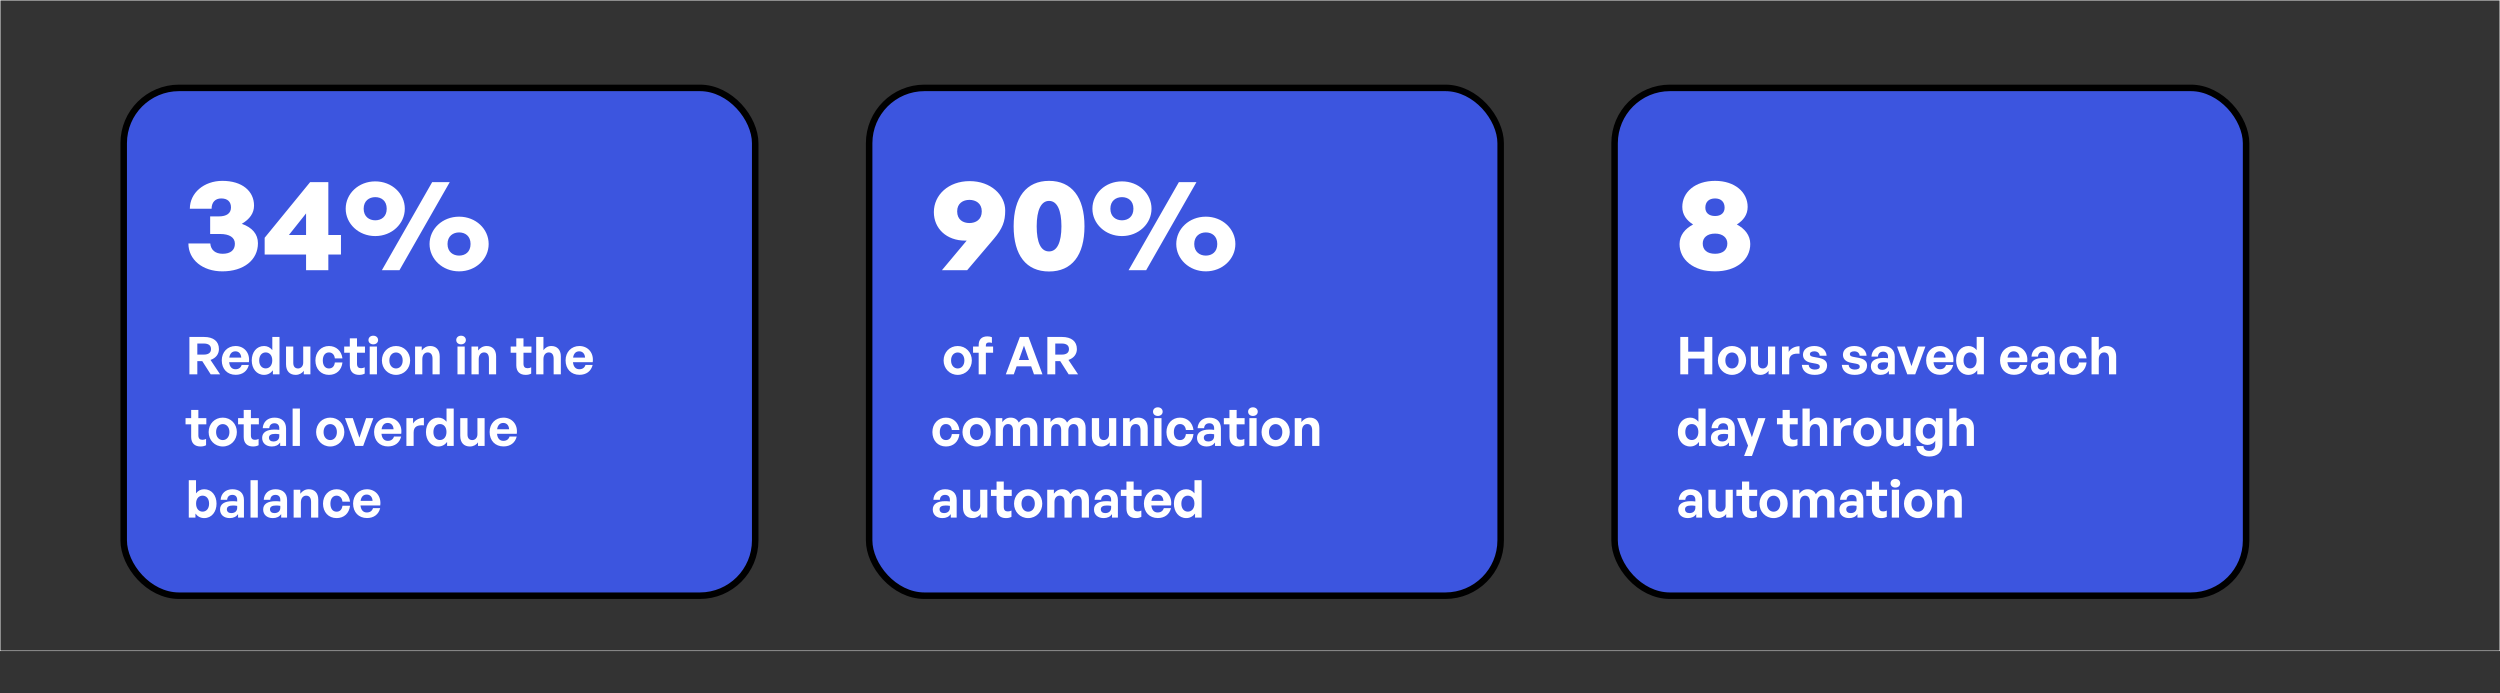
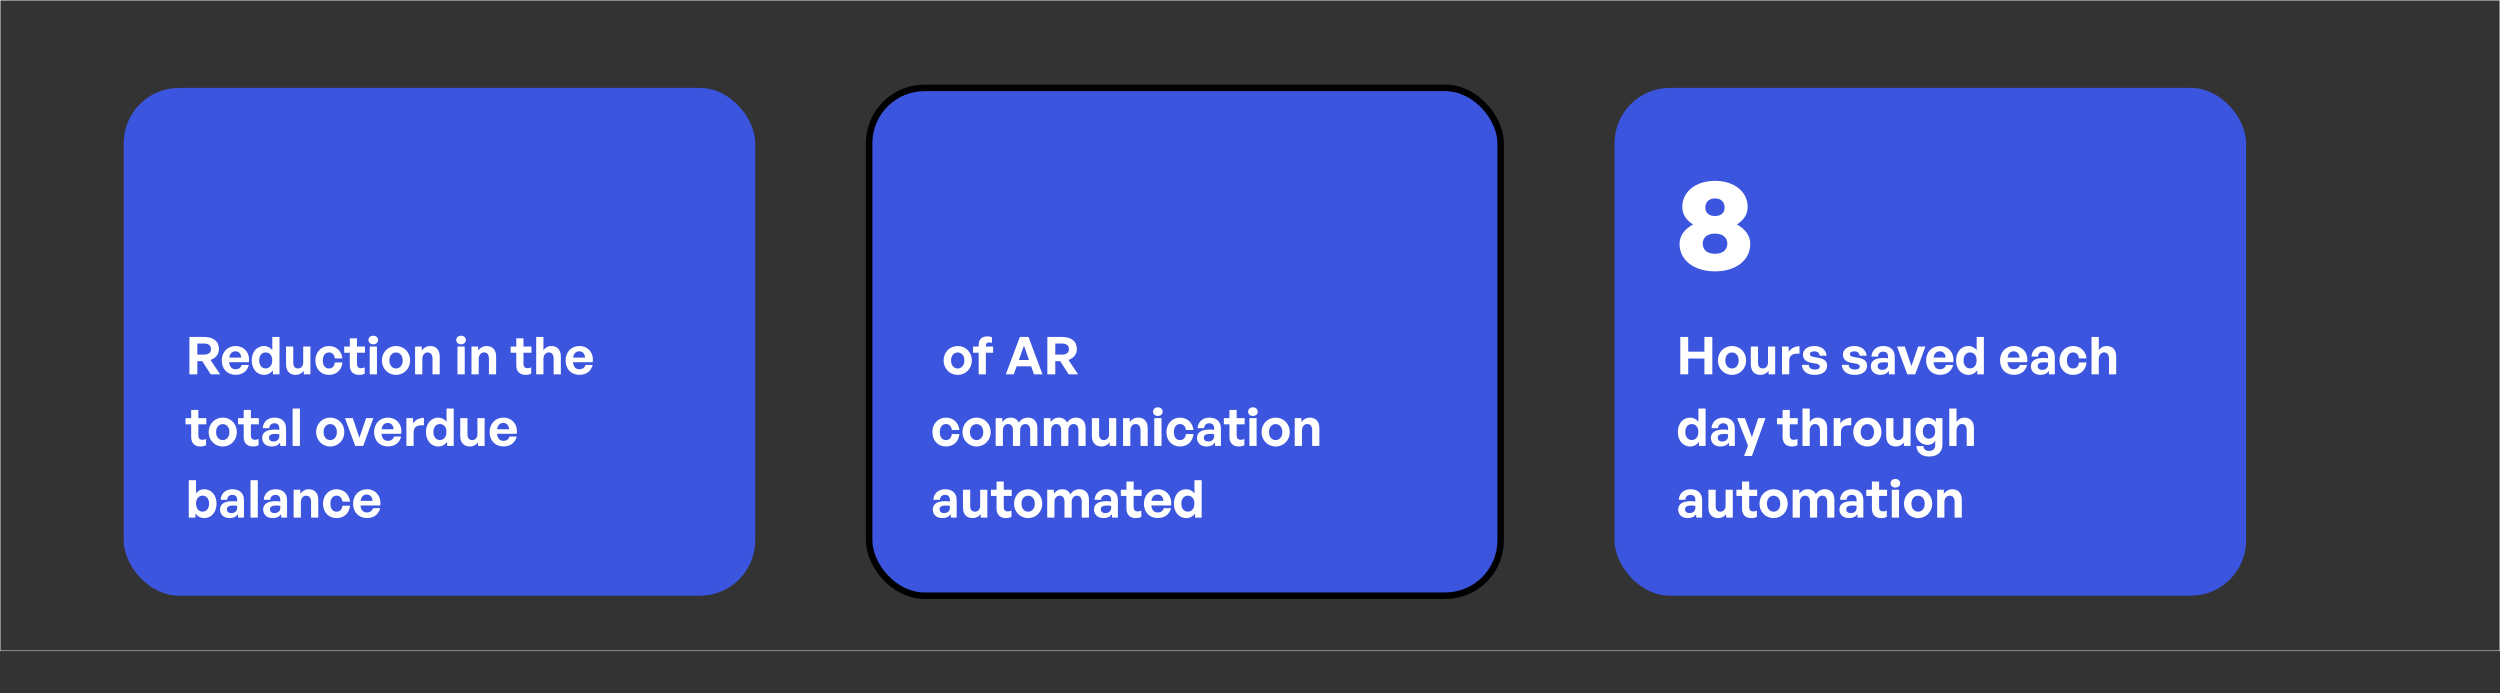
<svg xmlns="http://www.w3.org/2000/svg" width="768" height="213" viewBox="0 0 768 213" fill="none">
  <rect x="0" y="0" width="768" height="213" fill="#333333" stroke="none" />
  <g clip-path="url(#clip0_4518_1291)">
    <rect x="267" y="27" width="194" height="156" rx="17" fill="#3C55DF" />
    <rect x="267" y="27" width="194" height="156" rx="17" stroke="black" stroke-width="2" />
-     <path d="M297.88 55.64C304.36 55.64 308.8 59.88 308.8 64.68C308.8 68 308 70.2 305.28 73.4L297.12 83H289.36L296.96 73.92H296.52C290.76 73.92 286.88 70.2 286.88 65.16C286.88 59.92 291.32 55.64 297.88 55.64ZM297.8 61.4C295.88 61.4 294.04 62.44 294.04 64.92C294.04 67.52 295.88 68.52 297.8 68.52C299.72 68.52 301.6 67.52 301.6 64.92C301.6 62.44 299.72 61.4 297.8 61.4ZM311.392 69.52C311.392 60.56 315.352 55.56 322.272 55.56C329.192 55.56 333.152 60.56 333.152 69.52C333.152 78.44 329.272 83.4 322.272 83.4C315.272 83.4 311.392 78.44 311.392 69.52ZM318.472 69.52C318.472 74.52 319.752 77.24 322.272 77.24C324.712 77.24 326.072 74.52 326.072 69.52C326.072 64.48 324.712 61.72 322.272 61.72C319.832 61.72 318.472 64.52 318.472 69.52ZM344.667 72.52C339.547 72.52 335.587 68.72 335.587 64.12C335.587 59.48 339.547 55.72 344.667 55.72C349.787 55.72 353.747 59.48 353.747 64.12C353.747 68.72 349.787 72.52 344.667 72.52ZM352.107 83H346.707L362.147 55.96H367.547L352.107 83ZM344.667 67.68C346.547 67.68 348.187 66.56 348.187 64.12C348.187 61.68 346.547 60.56 344.667 60.56C342.827 60.56 341.107 61.68 341.107 64.12C341.107 66.56 342.827 67.68 344.667 67.68ZM370.427 83.36C365.307 83.36 361.347 79.56 361.347 74.96C361.347 70.32 365.307 66.56 370.427 66.56C375.547 66.56 379.507 70.32 379.507 74.96C379.507 79.56 375.547 83.36 370.427 83.36ZM370.427 78.52C372.307 78.52 373.947 77.4 373.947 74.96C373.947 72.52 372.307 71.4 370.427 71.4C368.587 71.4 366.867 72.52 366.867 74.96C366.867 77.4 368.587 78.52 370.427 78.52Z" fill="white" />
    <path d="M294.212 115.16C291.732 115.16 289.876 113.208 289.876 110.728C289.876 108.232 291.732 106.296 294.212 106.296C296.692 106.296 298.548 108.232 298.548 110.728C298.548 113.208 296.692 115.16 294.212 115.16ZM294.212 113.192C295.316 113.192 296.26 112.312 296.26 110.728C296.26 109.144 295.316 108.28 294.212 108.28C293.108 108.28 292.164 109.144 292.164 110.728C292.164 112.312 293.108 113.192 294.212 113.192ZM302.857 115H300.649V108.36H298.921V106.456H300.649V105.992C300.649 104.296 301.561 103.336 303.337 103.336C303.881 103.336 304.345 103.432 304.713 103.592V105.352C304.473 105.256 304.153 105.208 303.865 105.208C303.257 105.208 302.857 105.448 302.857 106.04V106.456H305.081V108.36H302.857V115ZM317.639 115L316.775 112.536H312.311L311.431 115H308.983L313.303 103.512H315.959L320.247 115H317.639ZM314.567 106.168L312.999 110.6H316.103L314.567 106.168ZM324.179 115H321.747V103.512H326.243C329.139 103.512 330.819 104.856 330.819 107.24C330.819 108.792 329.859 110.024 328.227 110.568L331.187 115H328.291L325.699 110.936H324.179V115ZM324.179 105.528V108.936H326.131C327.603 108.936 328.387 108.36 328.387 107.24C328.387 106.104 327.603 105.528 326.131 105.528H324.179ZM290.592 137.16C288.128 137.16 286.432 135.336 286.432 132.728C286.432 130.168 288.192 128.296 290.592 128.296C292.816 128.296 294.464 129.8 294.736 132.104H292.4C292.288 130.968 291.6 130.264 290.592 130.264C289.44 130.264 288.704 131.208 288.704 132.728C288.704 134.264 289.424 135.192 290.592 135.192C291.616 135.192 292.272 134.52 292.4 133.352H294.736C294.48 135.704 292.88 137.16 290.592 137.16ZM300.009 137.16C297.529 137.16 295.673 135.208 295.673 132.728C295.673 130.232 297.529 128.296 300.009 128.296C302.489 128.296 304.345 130.232 304.345 132.728C304.345 135.208 302.489 137.16 300.009 137.16ZM300.009 135.192C301.113 135.192 302.057 134.312 302.057 132.728C302.057 131.144 301.113 130.28 300.009 130.28C298.905 130.28 297.961 131.144 297.961 132.728C297.961 134.312 298.905 135.192 300.009 135.192ZM308.088 137H305.864V128.456H307.912V129.672C308.536 128.808 309.336 128.296 310.472 128.296C311.64 128.296 312.536 128.84 312.968 129.816C313.64 128.872 314.504 128.296 315.784 128.296C317.512 128.296 318.68 129.432 318.68 131.48V137H316.472V132.184C316.472 130.984 315.96 130.264 314.984 130.264C314.104 130.264 313.384 130.952 313.384 132.232V137H311.176V132.184C311.176 130.984 310.664 130.264 309.688 130.264C308.792 130.264 308.088 130.952 308.088 132.232V137ZM322.907 137H320.683V128.456H322.731V129.672C323.355 128.808 324.155 128.296 325.291 128.296C326.459 128.296 327.355 128.84 327.787 129.816C328.459 128.872 329.323 128.296 330.603 128.296C332.331 128.296 333.499 129.432 333.499 131.48V137H331.291V132.184C331.291 130.984 330.779 130.264 329.803 130.264C328.923 130.264 328.203 130.952 328.203 132.232V137H325.995V132.184C325.995 130.984 325.483 130.264 324.507 130.264C323.611 130.264 322.907 130.952 322.907 132.232V137ZM340.701 133.4V128.456H342.909V137H340.877V135.88C340.413 136.632 339.469 137.16 338.381 137.16C336.669 137.16 335.421 136.12 335.421 133.896V128.456H337.645V133.464C337.645 134.664 338.237 135.192 339.133 135.192C339.933 135.192 340.701 134.552 340.701 133.4ZM347.232 132.344V137H345.008V128.456H347.056V129.672C347.68 128.824 348.56 128.296 349.68 128.296C351.392 128.296 352.576 129.416 352.576 131.48V137H350.368V132.232C350.368 130.968 349.872 130.264 348.864 130.264C347.984 130.264 347.232 130.968 347.232 132.344ZM357.168 126.472C357.168 127.224 356.56 127.784 355.68 127.784C354.816 127.784 354.208 127.224 354.208 126.472C354.208 125.688 354.816 125.128 355.68 125.128C356.56 125.128 357.168 125.688 357.168 126.472ZM356.816 137H354.592V128.456H356.816V137ZM362.495 137.16C360.031 137.16 358.335 135.336 358.335 132.728C358.335 130.168 360.095 128.296 362.495 128.296C364.719 128.296 366.367 129.8 366.639 132.104H364.303C364.191 130.968 363.503 130.264 362.495 130.264C361.343 130.264 360.607 131.208 360.607 132.728C360.607 134.264 361.327 135.192 362.495 135.192C363.519 135.192 364.175 134.52 364.303 133.352H366.639C366.383 135.704 364.783 137.16 362.495 137.16ZM373.255 137V135.944C372.695 136.744 371.847 137.16 370.679 137.16C368.903 137.16 367.719 136.12 367.719 134.52C367.719 132.856 369.063 131.96 371.559 131.96C372.039 131.96 372.455 131.992 372.983 132.056V131.544C372.983 130.584 372.439 130.024 371.511 130.024C370.551 130.024 369.975 130.584 369.895 131.544H367.895C368.023 129.576 369.447 128.296 371.511 128.296C373.751 128.296 375.063 129.528 375.063 131.624V137H373.255ZM369.815 134.456C369.815 135.176 370.327 135.624 371.159 135.624C372.295 135.624 372.983 135 372.983 134.008V133.4C372.455 133.32 372.087 133.288 371.703 133.288C370.439 133.288 369.815 133.688 369.815 134.456ZM382.267 134.84V136.776C381.723 137.048 381.211 137.16 380.555 137.16C378.795 137.16 377.691 136.152 377.691 134.232V130.36H375.963V128.456H377.691V125.928H379.899V128.456H382.347V130.36H379.899V133.72C379.899 134.712 380.347 135.112 381.147 135.112C381.563 135.112 381.947 135.016 382.267 134.84ZM386.381 126.472C386.381 127.224 385.773 127.784 384.893 127.784C384.029 127.784 383.421 127.224 383.421 126.472C383.421 125.688 384.029 125.128 384.893 125.128C385.773 125.128 386.381 125.688 386.381 126.472ZM386.029 137H383.805V128.456H386.029V137ZM391.884 137.16C389.404 137.16 387.548 135.208 387.548 132.728C387.548 130.232 389.404 128.296 391.884 128.296C394.364 128.296 396.22 130.232 396.22 132.728C396.22 135.208 394.364 137.16 391.884 137.16ZM391.884 135.192C392.988 135.192 393.932 134.312 393.932 132.728C393.932 131.144 392.988 130.28 391.884 130.28C390.78 130.28 389.836 131.144 389.836 132.728C389.836 134.312 390.78 135.192 391.884 135.192ZM399.963 132.344V137H397.739V128.456H399.787V129.672C400.411 128.824 401.291 128.296 402.411 128.296C404.123 128.296 405.307 129.416 405.307 131.48V137H403.099V132.232C403.099 130.968 402.603 130.264 401.595 130.264C400.715 130.264 399.963 130.968 399.963 132.344ZM292.08 159V157.944C291.52 158.744 290.672 159.16 289.504 159.16C287.728 159.16 286.544 158.12 286.544 156.52C286.544 154.856 287.888 153.96 290.384 153.96C290.864 153.96 291.28 153.992 291.808 154.056V153.544C291.808 152.584 291.264 152.024 290.336 152.024C289.376 152.024 288.8 152.584 288.72 153.544H286.72C286.848 151.576 288.272 150.296 290.336 150.296C292.576 150.296 293.888 151.528 293.888 153.624V159H292.08ZM288.64 156.456C288.64 157.176 289.152 157.624 289.984 157.624C291.12 157.624 291.808 157 291.808 156.008V155.4C291.28 155.32 290.912 155.288 290.528 155.288C289.264 155.288 288.64 155.688 288.64 156.456ZM301.105 155.4V150.456H303.313V159H301.281V157.88C300.817 158.632 299.873 159.16 298.785 159.16C297.073 159.16 295.825 158.12 295.825 155.896V150.456H298.049V155.464C298.049 156.664 298.641 157.192 299.537 157.192C300.337 157.192 301.105 156.552 301.105 155.4ZM310.723 156.84V158.776C310.179 159.048 309.667 159.16 309.011 159.16C307.251 159.16 306.147 158.152 306.147 156.232V152.36H304.419V150.456H306.147V147.928H308.355V150.456H310.803V152.36H308.355V155.72C308.355 156.712 308.803 157.112 309.603 157.112C310.019 157.112 310.403 157.016 310.723 156.84ZM315.849 159.16C313.369 159.16 311.513 157.208 311.513 154.728C311.513 152.232 313.369 150.296 315.849 150.296C318.329 150.296 320.185 152.232 320.185 154.728C320.185 157.208 318.329 159.16 315.849 159.16ZM315.849 157.192C316.953 157.192 317.897 156.312 317.897 154.728C317.897 153.144 316.953 152.28 315.849 152.28C314.745 152.28 313.801 153.144 313.801 154.728C313.801 156.312 314.745 157.192 315.849 157.192ZM323.929 159H321.705V150.456H323.753V151.672C324.377 150.808 325.177 150.296 326.313 150.296C327.481 150.296 328.377 150.84 328.809 151.816C329.481 150.872 330.345 150.296 331.625 150.296C333.353 150.296 334.521 151.432 334.521 153.48V159H332.313V154.184C332.313 152.984 331.801 152.264 330.825 152.264C329.945 152.264 329.225 152.952 329.225 154.232V159H327.017V154.184C327.017 152.984 326.505 152.264 325.529 152.264C324.633 152.264 323.929 152.952 323.929 154.232V159ZM341.611 159V157.944C341.051 158.744 340.203 159.16 339.035 159.16C337.259 159.16 336.075 158.12 336.075 156.52C336.075 154.856 337.419 153.96 339.915 153.96C340.395 153.96 340.811 153.992 341.339 154.056V153.544C341.339 152.584 340.795 152.024 339.867 152.024C338.907 152.024 338.331 152.584 338.251 153.544H336.251C336.379 151.576 337.803 150.296 339.867 150.296C342.107 150.296 343.419 151.528 343.419 153.624V159H341.611ZM338.171 156.456C338.171 157.176 338.683 157.624 339.515 157.624C340.651 157.624 341.339 157 341.339 156.008V155.4C340.811 155.32 340.443 155.288 340.059 155.288C338.795 155.288 338.171 155.688 338.171 156.456ZM350.623 156.84V158.776C350.079 159.048 349.567 159.16 348.911 159.16C347.151 159.16 346.047 158.152 346.047 156.232V152.36H344.319V150.456H346.047V147.928H348.255V150.456H350.703V152.36H348.255V155.72C348.255 156.712 348.703 157.112 349.503 157.112C349.919 157.112 350.303 157.016 350.623 156.84ZM355.685 159.144C353.125 159.144 351.413 157.368 351.413 154.696C351.413 152.152 353.189 150.296 355.653 150.296C358.357 150.296 360.149 152.488 359.749 155.272H353.685C353.829 156.664 354.501 157.432 355.637 157.432C356.613 157.432 357.269 156.952 357.525 156.104H359.733C359.253 158.04 357.765 159.144 355.685 159.144ZM355.605 151.928C354.565 151.928 353.909 152.6 353.717 153.864H357.397C357.333 152.68 356.661 151.928 355.605 151.928ZM360.623 154.728C360.623 152.2 362.111 150.296 364.415 150.296C365.439 150.296 366.303 150.744 366.943 151.56V147.512H369.151V159H367.119V157.768C366.447 158.664 365.519 159.16 364.415 159.16C362.111 159.16 360.623 157.224 360.623 154.728ZM362.911 154.728C362.911 156.328 363.823 157.176 364.911 157.176C366.015 157.176 366.927 156.312 366.927 154.696C366.927 153.08 365.999 152.264 364.911 152.264C363.823 152.264 362.911 153.096 362.911 154.728Z" fill="white" />
    <rect x="496" y="27" width="194" height="156" rx="17" fill="#3C55DF" />
-     <rect x="496" y="27" width="194" height="156" rx="17" stroke="black" stroke-width="2" />
    <path d="M537.68 74.96C537.68 79.8 533.4 83.36 526.88 83.36C520.24 83.36 515.96 79.8 515.96 74.96C515.96 72.24 517.68 70.24 520.12 68.96C518.16 67.72 516.8 66 516.8 63.56C516.8 59.04 520.72 55.56 526.88 55.56C532.92 55.56 536.88 59.04 536.88 63.56C536.88 66 535.52 67.72 533.56 68.96C535.96 70.24 537.68 72.24 537.68 74.96ZM523.88 63.8C523.88 65.36 524.96 66.36 526.88 66.36C528.72 66.36 529.8 65.36 529.8 63.8C529.8 62.04 528.72 60.96 526.88 60.96C524.96 60.96 523.88 62.04 523.88 63.8ZM523.08 74.8C523.08 76.76 524.4 77.96 526.88 77.96C529.24 77.96 530.64 76.76 530.64 74.8C530.64 73.04 529.24 71.76 526.88 71.76C524.4 71.76 523.08 73.04 523.08 74.8Z" fill="white" />
    <path d="M518.616 115H516.184V103.512H518.616V108.04H523.592V103.512H526.024V115H523.592V110.136H518.616V115ZM532.071 115.16C529.591 115.16 527.735 113.208 527.735 110.728C527.735 108.232 529.591 106.296 532.071 106.296C534.551 106.296 536.407 108.232 536.407 110.728C536.407 113.208 534.551 115.16 532.071 115.16ZM532.071 113.192C533.175 113.192 534.119 112.312 534.119 110.728C534.119 109.144 533.175 108.28 532.071 108.28C530.967 108.28 530.023 109.144 530.023 110.728C530.023 112.312 530.967 113.192 532.071 113.192ZM543.126 111.4V106.456H545.334V115H543.302V113.88C542.838 114.632 541.894 115.16 540.806 115.16C539.094 115.16 537.846 114.12 537.846 111.896V106.456H540.07V111.464C540.07 112.664 540.662 113.192 541.558 113.192C542.358 113.192 543.126 112.552 543.126 111.4ZM549.657 110.856V115H547.433V106.456H549.481V108.104C550.105 107.016 551.433 106.36 552.809 106.36V108.664C550.921 108.52 549.657 108.968 549.657 110.856ZM561.28 112.264C561.28 114.056 559.92 115.16 557.488 115.16C555.056 115.16 553.696 113.992 553.52 112.088H555.648C555.664 112.968 556.416 113.528 557.52 113.528C558.384 113.528 559.04 113.256 559.04 112.648C559.04 112.104 558.688 111.88 557.872 111.72L556.336 111.432C554.8 111.16 553.872 110.312 553.872 108.984C553.872 107.4 555.232 106.296 557.36 106.296C559.504 106.296 560.976 107.432 561.136 109.272H559.008C558.928 108.44 558.304 107.928 557.36 107.928C556.544 107.928 556 108.232 556 108.776C556 109.288 556.352 109.496 557.12 109.64L558.768 109.944C560.432 110.264 561.28 111.032 561.28 112.264ZM573.558 112.264C573.558 114.056 572.198 115.16 569.766 115.16C567.334 115.16 565.974 113.992 565.798 112.088H567.926C567.942 112.968 568.694 113.528 569.798 113.528C570.662 113.528 571.318 113.256 571.318 112.648C571.318 112.104 570.966 111.88 570.15 111.72L568.614 111.432C567.078 111.16 566.15 110.312 566.15 108.984C566.15 107.4 567.51 106.296 569.638 106.296C571.782 106.296 573.254 107.432 573.414 109.272H571.286C571.206 108.44 570.582 107.928 569.638 107.928C568.822 107.928 568.278 108.232 568.278 108.776C568.278 109.288 568.63 109.496 569.398 109.64L571.046 109.944C572.71 110.264 573.558 111.032 573.558 112.264ZM580.264 115V113.944C579.704 114.744 578.856 115.16 577.688 115.16C575.912 115.16 574.728 114.12 574.728 112.52C574.728 110.856 576.072 109.96 578.568 109.96C579.048 109.96 579.464 109.992 579.992 110.056V109.544C579.992 108.584 579.448 108.024 578.52 108.024C577.56 108.024 576.984 108.584 576.904 109.544H574.904C575.032 107.576 576.456 106.296 578.52 106.296C580.76 106.296 582.072 107.528 582.072 109.624V115H580.264ZM576.824 112.456C576.824 113.176 577.336 113.624 578.168 113.624C579.304 113.624 579.992 113 579.992 112.008V111.4C579.464 111.32 579.096 111.288 578.712 111.288C577.448 111.288 576.824 111.688 576.824 112.456ZM591.488 106.456L588.352 115H585.92L582.768 106.456H585.168L587.2 112.472L589.248 106.456H591.488ZM595.979 115.144C593.419 115.144 591.707 113.368 591.707 110.696C591.707 108.152 593.483 106.296 595.947 106.296C598.651 106.296 600.443 108.488 600.043 111.272H593.979C594.123 112.664 594.795 113.432 595.931 113.432C596.907 113.432 597.563 112.952 597.819 112.104H600.027C599.547 114.04 598.059 115.144 595.979 115.144ZM595.899 107.928C594.859 107.928 594.203 108.6 594.011 109.864H597.691C597.627 108.68 596.955 107.928 595.899 107.928ZM600.916 110.728C600.916 108.2 602.404 106.296 604.708 106.296C605.732 106.296 606.596 106.744 607.236 107.56V103.512H609.444V115H607.412V113.768C606.74 114.664 605.812 115.16 604.708 115.16C602.404 115.16 600.916 113.224 600.916 110.728ZM603.204 110.728C603.204 112.328 604.116 113.176 605.204 113.176C606.308 113.176 607.22 112.312 607.22 110.696C607.22 109.08 606.292 108.264 605.204 108.264C604.116 108.264 603.204 109.096 603.204 110.728ZM618.685 115.144C616.125 115.144 614.413 113.368 614.413 110.696C614.413 108.152 616.189 106.296 618.653 106.296C621.357 106.296 623.149 108.488 622.749 111.272H616.685C616.829 112.664 617.501 113.432 618.637 113.432C619.613 113.432 620.269 112.952 620.525 112.104H622.733C622.253 114.04 620.765 115.144 618.685 115.144ZM618.605 107.928C617.565 107.928 616.909 108.6 616.717 109.864H620.397C620.333 108.68 619.661 107.928 618.605 107.928ZM629.427 115V113.944C628.867 114.744 628.019 115.16 626.851 115.16C625.075 115.16 623.891 114.12 623.891 112.52C623.891 110.856 625.235 109.96 627.731 109.96C628.211 109.96 628.627 109.992 629.155 110.056V109.544C629.155 108.584 628.611 108.024 627.683 108.024C626.723 108.024 626.147 108.584 626.067 109.544H624.067C624.195 107.576 625.619 106.296 627.683 106.296C629.923 106.296 631.235 107.528 631.235 109.624V115H629.427ZM625.987 112.456C625.987 113.176 626.499 113.624 627.331 113.624C628.467 113.624 629.155 113 629.155 112.008V111.4C628.627 111.32 628.259 111.288 627.875 111.288C626.611 111.288 625.987 111.688 625.987 112.456ZM636.851 115.16C634.387 115.16 632.691 113.336 632.691 110.728C632.691 108.168 634.451 106.296 636.851 106.296C639.075 106.296 640.723 107.8 640.995 110.104H638.659C638.547 108.968 637.859 108.264 636.851 108.264C635.699 108.264 634.963 109.208 634.963 110.728C634.963 112.264 635.683 113.192 636.851 113.192C637.875 113.192 638.531 112.52 638.659 111.352H640.995C640.739 113.704 639.139 115.16 636.851 115.16ZM644.747 110.344V115H642.523V103.512H644.747V107.576C645.339 106.792 646.075 106.296 647.195 106.296C648.907 106.296 650.091 107.416 650.091 109.48V115H647.883V110.232C647.883 108.968 647.387 108.264 646.379 108.264C645.499 108.264 644.747 108.968 644.747 110.344ZM515.432 132.728C515.432 130.2 516.92 128.296 519.224 128.296C520.248 128.296 521.112 128.744 521.752 129.56V125.512H523.96V137H521.928V135.768C521.256 136.664 520.328 137.16 519.224 137.16C516.92 137.16 515.432 135.224 515.432 132.728ZM517.72 132.728C517.72 134.328 518.632 135.176 519.72 135.176C520.824 135.176 521.736 134.312 521.736 132.696C521.736 131.08 520.808 130.264 519.72 130.264C518.632 130.264 517.72 131.096 517.72 132.728ZM531.133 137V135.944C530.573 136.744 529.725 137.16 528.557 137.16C526.781 137.16 525.597 136.12 525.597 134.52C525.597 132.856 526.941 131.96 529.437 131.96C529.917 131.96 530.333 131.992 530.861 132.056V131.544C530.861 130.584 530.317 130.024 529.389 130.024C528.429 130.024 527.853 130.584 527.773 131.544H525.773C525.901 129.576 527.325 128.296 529.389 128.296C531.629 128.296 532.941 129.528 532.941 131.624V137H531.133ZM527.693 134.456C527.693 135.176 528.205 135.624 529.037 135.624C530.173 135.624 530.861 135 530.861 134.008V133.4C530.333 133.32 529.965 133.288 529.581 133.288C528.317 133.288 527.693 133.688 527.693 134.456ZM542.357 128.456L538.197 140.088H535.781L536.997 136.904L533.637 128.456H536.037L538.181 134.312L540.133 128.456H542.357ZM552.188 134.84V136.776C551.644 137.048 551.132 137.16 550.476 137.16C548.716 137.16 547.612 136.152 547.612 134.232V130.36H545.884V128.456H547.612V125.928H549.82V128.456H552.268V130.36H549.82V133.72C549.82 134.712 550.268 135.112 551.068 135.112C551.484 135.112 551.868 135.016 552.188 134.84ZM555.95 132.344V137H553.726V125.512H555.95V129.576C556.542 128.792 557.278 128.296 558.398 128.296C560.11 128.296 561.294 129.416 561.294 131.48V137H559.086V132.232C559.086 130.968 558.59 130.264 557.582 130.264C556.702 130.264 555.95 130.968 555.95 132.344ZM565.535 132.856V137H563.311V128.456H565.359V130.104C565.983 129.016 567.311 128.36 568.687 128.36V130.664C566.799 130.52 565.535 130.968 565.535 132.856ZM573.656 137.16C571.176 137.16 569.32 135.208 569.32 132.728C569.32 130.232 571.176 128.296 573.656 128.296C576.136 128.296 577.992 130.232 577.992 132.728C577.992 135.208 576.136 137.16 573.656 137.16ZM573.656 135.192C574.76 135.192 575.704 134.312 575.704 132.728C575.704 131.144 574.76 130.28 573.656 130.28C572.552 130.28 571.608 131.144 571.608 132.728C571.608 134.312 572.552 135.192 573.656 135.192ZM584.711 133.4V128.456H586.919V137H584.887V135.88C584.423 136.632 583.479 137.16 582.391 137.16C580.679 137.16 579.431 136.12 579.431 133.896V128.456H581.655V133.464C581.655 134.664 582.247 135.192 583.143 135.192C583.943 135.192 584.711 134.552 584.711 133.4ZM592.649 140.248C590.345 140.248 588.809 139 588.713 137.032H590.857C590.953 138.008 591.577 138.52 592.633 138.52C593.865 138.52 594.505 137.864 594.505 136.632V135.384C594.041 136.2 593.161 136.68 592.121 136.68C590.025 136.68 588.457 134.904 588.457 132.488C588.457 130.008 589.929 128.296 592.041 128.296C593.193 128.296 594.057 128.744 594.681 129.624V128.456H596.713V136.6C596.713 138.872 595.177 140.248 592.649 140.248ZM590.681 132.488C590.681 133.88 591.401 134.76 592.553 134.76C593.721 134.76 594.489 133.848 594.489 132.504C594.489 131.112 593.721 130.216 592.553 130.216C591.417 130.216 590.681 131.096 590.681 132.488ZM601.044 132.344V137H598.82V125.512H601.044V129.576C601.636 128.792 602.372 128.296 603.492 128.296C605.204 128.296 606.388 129.416 606.388 131.48V137H604.18V132.232C604.18 130.968 603.684 130.264 602.676 130.264C601.796 130.264 601.044 130.968 601.044 132.344ZM521.08 159V157.944C520.52 158.744 519.672 159.16 518.504 159.16C516.728 159.16 515.544 158.12 515.544 156.52C515.544 154.856 516.888 153.96 519.384 153.96C519.864 153.96 520.28 153.992 520.808 154.056V153.544C520.808 152.584 520.264 152.024 519.336 152.024C518.376 152.024 517.8 152.584 517.72 153.544H515.72C515.848 151.576 517.272 150.296 519.336 150.296C521.576 150.296 522.888 151.528 522.888 153.624V159H521.08ZM517.64 156.456C517.64 157.176 518.152 157.624 518.984 157.624C520.12 157.624 520.808 157 520.808 156.008V155.4C520.28 155.32 519.912 155.288 519.528 155.288C518.264 155.288 517.64 155.688 517.64 156.456ZM530.105 155.4V150.456H532.313V159H530.281V157.88C529.817 158.632 528.873 159.16 527.785 159.16C526.073 159.16 524.825 158.12 524.825 155.896V150.456H527.049V155.464C527.049 156.664 527.641 157.192 528.537 157.192C529.337 157.192 530.105 156.552 530.105 155.4ZM539.723 156.84V158.776C539.179 159.048 538.667 159.16 538.011 159.16C536.251 159.16 535.147 158.152 535.147 156.232V152.36H533.419V150.456H535.147V147.928H537.355V150.456H539.803V152.36H537.355V155.72C537.355 156.712 537.803 157.112 538.603 157.112C539.019 157.112 539.403 157.016 539.723 156.84ZM544.849 159.16C542.369 159.16 540.513 157.208 540.513 154.728C540.513 152.232 542.369 150.296 544.849 150.296C547.329 150.296 549.185 152.232 549.185 154.728C549.185 157.208 547.329 159.16 544.849 159.16ZM544.849 157.192C545.953 157.192 546.897 156.312 546.897 154.728C546.897 153.144 545.953 152.28 544.849 152.28C543.745 152.28 542.801 153.144 542.801 154.728C542.801 156.312 543.745 157.192 544.849 157.192ZM552.929 159H550.705V150.456H552.753V151.672C553.377 150.808 554.177 150.296 555.313 150.296C556.481 150.296 557.377 150.84 557.809 151.816C558.481 150.872 559.345 150.296 560.625 150.296C562.353 150.296 563.521 151.432 563.521 153.48V159H561.313V154.184C561.313 152.984 560.801 152.264 559.825 152.264C558.945 152.264 558.225 152.952 558.225 154.232V159H556.017V154.184C556.017 152.984 555.505 152.264 554.529 152.264C553.633 152.264 552.929 152.952 552.929 154.232V159ZM570.611 159V157.944C570.051 158.744 569.203 159.16 568.035 159.16C566.259 159.16 565.075 158.12 565.075 156.52C565.075 154.856 566.419 153.96 568.915 153.96C569.395 153.96 569.811 153.992 570.339 154.056V153.544C570.339 152.584 569.795 152.024 568.867 152.024C567.907 152.024 567.331 152.584 567.251 153.544H565.251C565.379 151.576 566.803 150.296 568.867 150.296C571.107 150.296 572.419 151.528 572.419 153.624V159H570.611ZM567.171 156.456C567.171 157.176 567.683 157.624 568.515 157.624C569.651 157.624 570.339 157 570.339 156.008V155.4C569.811 155.32 569.443 155.288 569.059 155.288C567.795 155.288 567.171 155.688 567.171 156.456ZM579.623 156.84V158.776C579.079 159.048 578.567 159.16 577.911 159.16C576.151 159.16 575.047 158.152 575.047 156.232V152.36H573.319V150.456H575.047V147.928H577.255V150.456H579.703V152.36H577.255V155.72C577.255 156.712 577.703 157.112 578.503 157.112C578.919 157.112 579.303 157.016 579.623 156.84ZM583.737 148.472C583.737 149.224 583.129 149.784 582.249 149.784C581.385 149.784 580.777 149.224 580.777 148.472C580.777 147.688 581.385 147.128 582.249 147.128C583.129 147.128 583.737 147.688 583.737 148.472ZM583.385 159H581.161V150.456H583.385V159ZM589.24 159.16C586.76 159.16 584.904 157.208 584.904 154.728C584.904 152.232 586.76 150.296 589.24 150.296C591.72 150.296 593.576 152.232 593.576 154.728C593.576 157.208 591.72 159.16 589.24 159.16ZM589.24 157.192C590.344 157.192 591.288 156.312 591.288 154.728C591.288 153.144 590.344 152.28 589.24 152.28C588.136 152.28 587.192 153.144 587.192 154.728C587.192 156.312 588.136 157.192 589.24 157.192ZM597.319 154.344V159H595.095V150.456H597.143V151.672C597.767 150.824 598.647 150.296 599.767 150.296C601.479 150.296 602.663 151.416 602.663 153.48V159H600.455V154.232C600.455 152.968 599.959 152.264 598.951 152.264C598.071 152.264 597.319 152.968 597.319 154.344Z" fill="white" />
    <rect x="38" y="27" width="194" height="156" rx="17" fill="#3C55DF" />
-     <rect x="38" y="27" width="194" height="156" rx="17" stroke="black" stroke-width="2" />
-     <path d="M68.32 83.36C62.24 83.36 57.88 79.8 57.88 74.8H64.6C64.76 76.8 66.16 77.96 68.4 77.96C70.8 77.96 72.16 76.84 72.16 74.88C72.16 72.96 70.52 71.88 67.6 71.88H64.56V66.48H67.2C69.64 66.48 70.96 65.52 70.96 63.72C70.96 61.96 69.88 60.96 67.96 60.96C66.12 60.96 65 62.16 65 64.12H58.32C58.32 59.24 62.68 55.56 68.32 55.56C74.4 55.56 78.04 58.72 78.04 63.16C78.04 65.48 76.72 67.32 74.28 68.76C77.48 69.88 79.24 71.92 79.24 74.72C79.24 79.88 74.84 83.36 68.32 83.36ZM104.744 78.2H100.864V83H94.024V78.2H81.304V73.04L95.264 55.96H100.864V72.2H104.744V78.2ZM88.744 72.2H94.024V65.56L88.744 72.2ZM115.277 72.52C110.157 72.52 106.197 68.72 106.197 64.12C106.197 59.48 110.157 55.72 115.277 55.72C120.397 55.72 124.357 59.48 124.357 64.12C124.357 68.72 120.397 72.52 115.277 72.52ZM122.717 83H117.317L132.757 55.96H138.157L122.717 83ZM115.277 67.68C117.157 67.68 118.797 66.56 118.797 64.12C118.797 61.68 117.157 60.56 115.277 60.56C113.437 60.56 111.717 61.68 111.717 64.12C111.717 66.56 113.437 67.68 115.277 67.68ZM141.037 83.36C135.917 83.36 131.957 79.56 131.957 74.96C131.957 70.32 135.917 66.56 141.037 66.56C146.157 66.56 150.117 70.32 150.117 74.96C150.117 79.56 146.157 83.36 141.037 83.36ZM141.037 78.52C142.917 78.52 144.557 77.4 144.557 74.96C144.557 72.52 142.917 71.4 141.037 71.4C139.197 71.4 137.477 72.52 137.477 74.96C137.477 77.4 139.197 78.52 141.037 78.52Z" fill="white" />
    <path d="M60.616 115H58.184V103.512H62.68C65.576 103.512 67.256 104.856 67.256 107.24C67.256 108.792 66.296 110.024 64.664 110.568L67.624 115H64.728L62.136 110.936H60.616V115ZM60.616 105.528V108.936H62.568C64.04 108.936 64.824 108.36 64.824 107.24C64.824 106.104 64.04 105.528 62.568 105.528H60.616ZM72.398 115.144C69.838 115.144 68.126 113.368 68.126 110.696C68.126 108.152 69.902 106.296 72.366 106.296C75.07 106.296 76.862 108.488 76.462 111.272H70.398C70.542 112.664 71.214 113.432 72.35 113.432C73.326 113.432 73.982 112.952 74.238 112.104H76.446C75.966 114.04 74.478 115.144 72.398 115.144ZM72.318 107.928C71.278 107.928 70.622 108.6 70.43 109.864H74.11C74.046 108.68 73.374 107.928 72.318 107.928ZM77.335 110.728C77.335 108.2 78.823 106.296 81.127 106.296C82.151 106.296 83.015 106.744 83.655 107.56V103.512H85.863V115H83.831V113.768C83.159 114.664 82.231 115.16 81.127 115.16C78.823 115.16 77.335 113.224 77.335 110.728ZM79.623 110.728C79.623 112.328 80.535 113.176 81.623 113.176C82.727 113.176 83.639 112.312 83.639 110.696C83.639 109.08 82.711 108.264 81.623 108.264C80.535 108.264 79.623 109.096 79.623 110.728ZM93.148 111.4V106.456H95.356V115H93.324V113.88C92.86 114.632 91.916 115.16 90.828 115.16C89.116 115.16 87.868 114.12 87.868 111.896V106.456H90.092V111.464C90.092 112.664 90.684 113.192 91.58 113.192C92.38 113.192 93.148 112.552 93.148 111.4ZM101.055 115.16C98.591 115.16 96.894 113.336 96.894 110.728C96.894 108.168 98.654 106.296 101.055 106.296C103.279 106.296 104.927 107.8 105.199 110.104H102.863C102.751 108.968 102.063 108.264 101.055 108.264C99.903 108.264 99.166 109.208 99.166 110.728C99.166 112.264 99.886 113.192 101.055 113.192C102.079 113.192 102.735 112.52 102.863 111.352H105.199C104.943 113.704 103.343 115.16 101.055 115.16ZM112.038 112.84V114.776C111.494 115.048 110.982 115.16 110.326 115.16C108.566 115.16 107.462 114.152 107.462 112.232V108.36H105.734V106.456H107.462V103.928H109.67V106.456H112.118V108.36H109.67V111.72C109.67 112.712 110.118 113.112 110.918 113.112C111.334 113.112 111.718 113.016 112.038 112.84ZM116.152 104.472C116.152 105.224 115.544 105.784 114.664 105.784C113.8 105.784 113.192 105.224 113.192 104.472C113.192 103.688 113.8 103.128 114.664 103.128C115.544 103.128 116.152 103.688 116.152 104.472ZM115.8 115H113.576V106.456H115.8V115ZM121.656 115.16C119.176 115.16 117.32 113.208 117.32 110.728C117.32 108.232 119.176 106.296 121.656 106.296C124.136 106.296 125.992 108.232 125.992 110.728C125.992 113.208 124.136 115.16 121.656 115.16ZM121.656 113.192C122.76 113.192 123.704 112.312 123.704 110.728C123.704 109.144 122.76 108.28 121.656 108.28C120.552 108.28 119.608 109.144 119.608 110.728C119.608 112.312 120.552 113.192 121.656 113.192ZM129.735 110.344V115H127.511V106.456H129.559V107.672C130.183 106.824 131.063 106.296 132.183 106.296C133.895 106.296 135.079 107.416 135.079 109.48V115H132.871V110.232C132.871 108.968 132.375 108.264 131.367 108.264C130.487 108.264 129.735 108.968 129.735 110.344ZM143.115 104.472C143.115 105.224 142.507 105.784 141.627 105.784C140.763 105.784 140.155 105.224 140.155 104.472C140.155 103.688 140.763 103.128 141.627 103.128C142.507 103.128 143.115 103.688 143.115 104.472ZM142.763 115H140.539V106.456H142.763V115ZM147.066 110.344V115H144.842V106.456H146.89V107.672C147.514 106.824 148.394 106.296 149.514 106.296C151.226 106.296 152.41 107.416 152.41 109.48V115H150.202V110.232C150.202 108.968 149.706 108.264 148.698 108.264C147.818 108.264 147.066 108.968 147.066 110.344ZM163.182 112.84V114.776C162.638 115.048 162.126 115.16 161.47 115.16C159.71 115.16 158.606 114.152 158.606 112.232V108.36H156.878V106.456H158.606V103.928H160.814V106.456H163.262V108.36H160.814V111.72C160.814 112.712 161.262 113.112 162.062 113.112C162.478 113.112 162.862 113.016 163.182 112.84ZM166.944 110.344V115H164.72V103.512H166.944V107.576C167.536 106.792 168.272 106.296 169.392 106.296C171.104 106.296 172.288 107.416 172.288 109.48V115H170.08V110.232C170.08 108.968 169.584 108.264 168.576 108.264C167.696 108.264 166.944 108.968 166.944 110.344ZM178.016 115.144C175.457 115.144 173.745 113.368 173.745 110.696C173.745 108.152 175.521 106.296 177.985 106.296C180.689 106.296 182.481 108.488 182.081 111.272H176.017C176.161 112.664 176.833 113.432 177.969 113.432C178.945 113.432 179.601 112.952 179.857 112.104H182.065C181.585 114.04 180.097 115.144 178.016 115.144ZM177.937 107.928C176.897 107.928 176.241 108.6 176.049 109.864H179.729C179.665 108.68 178.993 107.928 177.937 107.928ZM63.304 134.84V136.776C62.76 137.048 62.248 137.16 61.592 137.16C59.832 137.16 58.728 136.152 58.728 134.232V130.36H57V128.456H58.728V125.928H60.936V128.456H63.384V130.36H60.936V133.72C60.936 134.712 61.384 135.112 62.184 135.112C62.6 135.112 62.984 135.016 63.304 134.84ZM68.43 137.16C65.951 137.16 64.094 135.208 64.094 132.728C64.094 130.232 65.951 128.296 68.43 128.296C70.91 128.296 72.766 130.232 72.766 132.728C72.766 135.208 70.91 137.16 68.43 137.16ZM68.43 135.192C69.534 135.192 70.478 134.312 70.478 132.728C70.478 131.144 69.534 130.28 68.43 130.28C67.326 130.28 66.382 131.144 66.382 132.728C66.382 134.312 67.326 135.192 68.43 135.192ZM79.442 134.84V136.776C78.897 137.048 78.385 137.16 77.73 137.16C75.969 137.16 74.865 136.152 74.865 134.232V130.36H73.138V128.456H74.865V125.928H77.073V128.456H79.522V130.36H77.073V133.72C77.073 134.712 77.522 135.112 78.322 135.112C78.737 135.112 79.121 135.016 79.442 134.84ZM86.067 137V135.944C85.507 136.744 84.659 137.16 83.492 137.16C81.716 137.16 80.531 136.12 80.531 134.52C80.531 132.856 81.876 131.96 84.371 131.96C84.852 131.96 85.267 131.992 85.796 132.056V131.544C85.796 130.584 85.251 130.024 84.323 130.024C83.364 130.024 82.787 130.584 82.707 131.544H80.707C80.835 129.576 82.26 128.296 84.323 128.296C86.564 128.296 87.876 129.528 87.876 131.624V137H86.067ZM82.627 134.456C82.627 135.176 83.139 135.624 83.972 135.624C85.108 135.624 85.796 135 85.796 134.008V133.4C85.267 133.32 84.9 133.288 84.516 133.288C83.251 133.288 82.627 133.688 82.627 134.456ZM92.132 137H89.892V125.512H92.132V137ZM101.446 137.16C98.966 137.16 97.11 135.208 97.11 132.728C97.11 130.232 98.966 128.296 101.446 128.296C103.926 128.296 105.782 130.232 105.782 132.728C105.782 135.208 103.926 137.16 101.446 137.16ZM101.446 135.192C102.55 135.192 103.494 134.312 103.494 132.728C103.494 131.144 102.55 130.28 101.446 130.28C100.342 130.28 99.398 131.144 99.398 132.728C99.398 134.312 100.342 135.192 101.446 135.192ZM114.701 128.456L111.565 137H109.133L105.981 128.456H108.381L110.413 134.472L112.461 128.456H114.701ZM119.191 137.144C116.631 137.144 114.919 135.368 114.919 132.696C114.919 130.152 116.695 128.296 119.159 128.296C121.863 128.296 123.655 130.488 123.255 133.272H117.191C117.335 134.664 118.007 135.432 119.143 135.432C120.119 135.432 120.775 134.952 121.031 134.104H123.24C122.759 136.04 121.271 137.144 119.191 137.144ZM119.111 129.928C118.071 129.928 117.415 130.6 117.223 131.864H120.903C120.839 130.68 120.167 129.928 119.111 129.928ZM127.069 132.856V137H124.845V128.456H126.893V130.104C127.517 129.016 128.845 128.36 130.221 128.36V130.664C128.333 130.52 127.069 130.968 127.069 132.856ZM130.854 132.728C130.854 130.2 132.342 128.296 134.646 128.296C135.67 128.296 136.534 128.744 137.174 129.56V125.512H139.382V137H137.35V135.768C136.678 136.664 135.75 137.16 134.646 137.16C132.342 137.16 130.854 135.224 130.854 132.728ZM133.142 132.728C133.142 134.328 134.054 135.176 135.142 135.176C136.246 135.176 137.158 134.312 137.158 132.696C137.158 131.08 136.23 130.264 135.142 130.264C134.054 130.264 133.142 131.096 133.142 132.728ZM146.667 133.4V128.456H148.875V137H146.843V135.88C146.379 136.632 145.435 137.16 144.347 137.16C142.635 137.16 141.387 136.12 141.387 133.896V128.456H143.611V133.464C143.611 134.664 144.203 135.192 145.099 135.192C145.899 135.192 146.667 134.552 146.667 133.4ZM154.685 137.144C152.125 137.144 150.413 135.368 150.413 132.696C150.413 130.152 152.189 128.296 154.653 128.296C157.357 128.296 159.149 130.488 158.749 133.272H152.685C152.829 134.664 153.501 135.432 154.637 135.432C155.613 135.432 156.269 134.952 156.525 134.104H158.733C158.253 136.04 156.765 137.144 154.685 137.144ZM154.605 129.928C153.565 129.928 152.909 130.6 152.717 131.864H156.397C156.333 130.68 155.661 129.928 154.605 129.928ZM66.52 154.728C66.52 157.224 65.032 159.16 62.728 159.16C61.624 159.16 60.696 158.664 60.04 157.768V159H57.992V147.512H60.216V151.56C60.84 150.728 61.704 150.296 62.728 150.296C65.032 150.296 66.52 152.2 66.52 154.728ZM64.232 154.728C64.232 153.096 63.32 152.264 62.232 152.264C61.16 152.264 60.232 153.08 60.232 154.696C60.232 156.312 61.128 157.176 62.232 157.176C63.32 157.176 64.232 156.328 64.232 154.728ZM73.133 159V157.944C72.573 158.744 71.725 159.16 70.557 159.16C68.781 159.16 67.597 158.12 67.597 156.52C67.597 154.856 68.941 153.96 71.437 153.96C71.917 153.96 72.333 153.992 72.861 154.056V153.544C72.861 152.584 72.317 152.024 71.389 152.024C70.429 152.024 69.853 152.584 69.773 153.544H67.773C67.901 151.576 69.325 150.296 71.389 150.296C73.629 150.296 74.941 151.528 74.941 153.624V159H73.133ZM69.693 156.456C69.693 157.176 70.205 157.624 71.037 157.624C72.173 157.624 72.861 157 72.861 156.008V155.4C72.333 155.32 71.965 155.288 71.581 155.288C70.317 155.288 69.693 155.688 69.693 156.456ZM79.198 159H76.958V147.512H79.198V159ZM86.38 159V157.944C85.82 158.744 84.972 159.16 83.804 159.16C82.028 159.16 80.844 158.12 80.844 156.52C80.844 154.856 82.188 153.96 84.684 153.96C85.164 153.96 85.58 153.992 86.108 154.056V153.544C86.108 152.584 85.564 152.024 84.636 152.024C83.676 152.024 83.1 152.584 83.02 153.544H81.02C81.148 151.576 82.572 150.296 84.636 150.296C86.876 150.296 88.188 151.528 88.188 153.624V159H86.38ZM82.94 156.456C82.94 157.176 83.452 157.624 84.284 157.624C85.42 157.624 86.108 157 86.108 156.008V155.4C85.58 155.32 85.212 155.288 84.828 155.288C83.564 155.288 82.94 155.688 82.94 156.456ZM92.428 154.344V159H90.204V150.456H92.252V151.672C92.876 150.824 93.757 150.296 94.876 150.296C96.588 150.296 97.772 151.416 97.772 153.48V159H95.564V154.232C95.564 152.968 95.069 152.264 94.061 152.264C93.18 152.264 92.428 152.968 92.428 154.344ZM103.389 159.16C100.925 159.16 99.229 157.336 99.229 154.728C99.229 152.168 100.989 150.296 103.389 150.296C105.613 150.296 107.261 151.8 107.533 154.104H105.197C105.085 152.968 104.397 152.264 103.389 152.264C102.237 152.264 101.501 153.208 101.501 154.728C101.501 156.264 102.221 157.192 103.389 157.192C104.413 157.192 105.069 156.52 105.197 155.352H107.533C107.277 157.704 105.677 159.16 103.389 159.16ZM112.741 159.144C110.181 159.144 108.469 157.368 108.469 154.696C108.469 152.152 110.245 150.296 112.709 150.296C115.413 150.296 117.205 152.488 116.805 155.272H110.741C110.885 156.664 111.557 157.432 112.693 157.432C113.669 157.432 114.325 156.952 114.581 156.104H116.789C116.309 158.04 114.821 159.144 112.741 159.144ZM112.661 151.928C111.621 151.928 110.965 152.6 110.773 153.864H114.453C114.389 152.68 113.717 151.928 112.661 151.928Z" fill="white" />
  </g>
  <rect x="0.067" y="0.067" width="767.865" height="199.865" stroke="white" stroke-width="0.135" />
  <defs>
    <clipPath id="clip0_4518_1291">
      <rect width="768" height="200" fill="white" />
    </clipPath>
  </defs>
</svg>